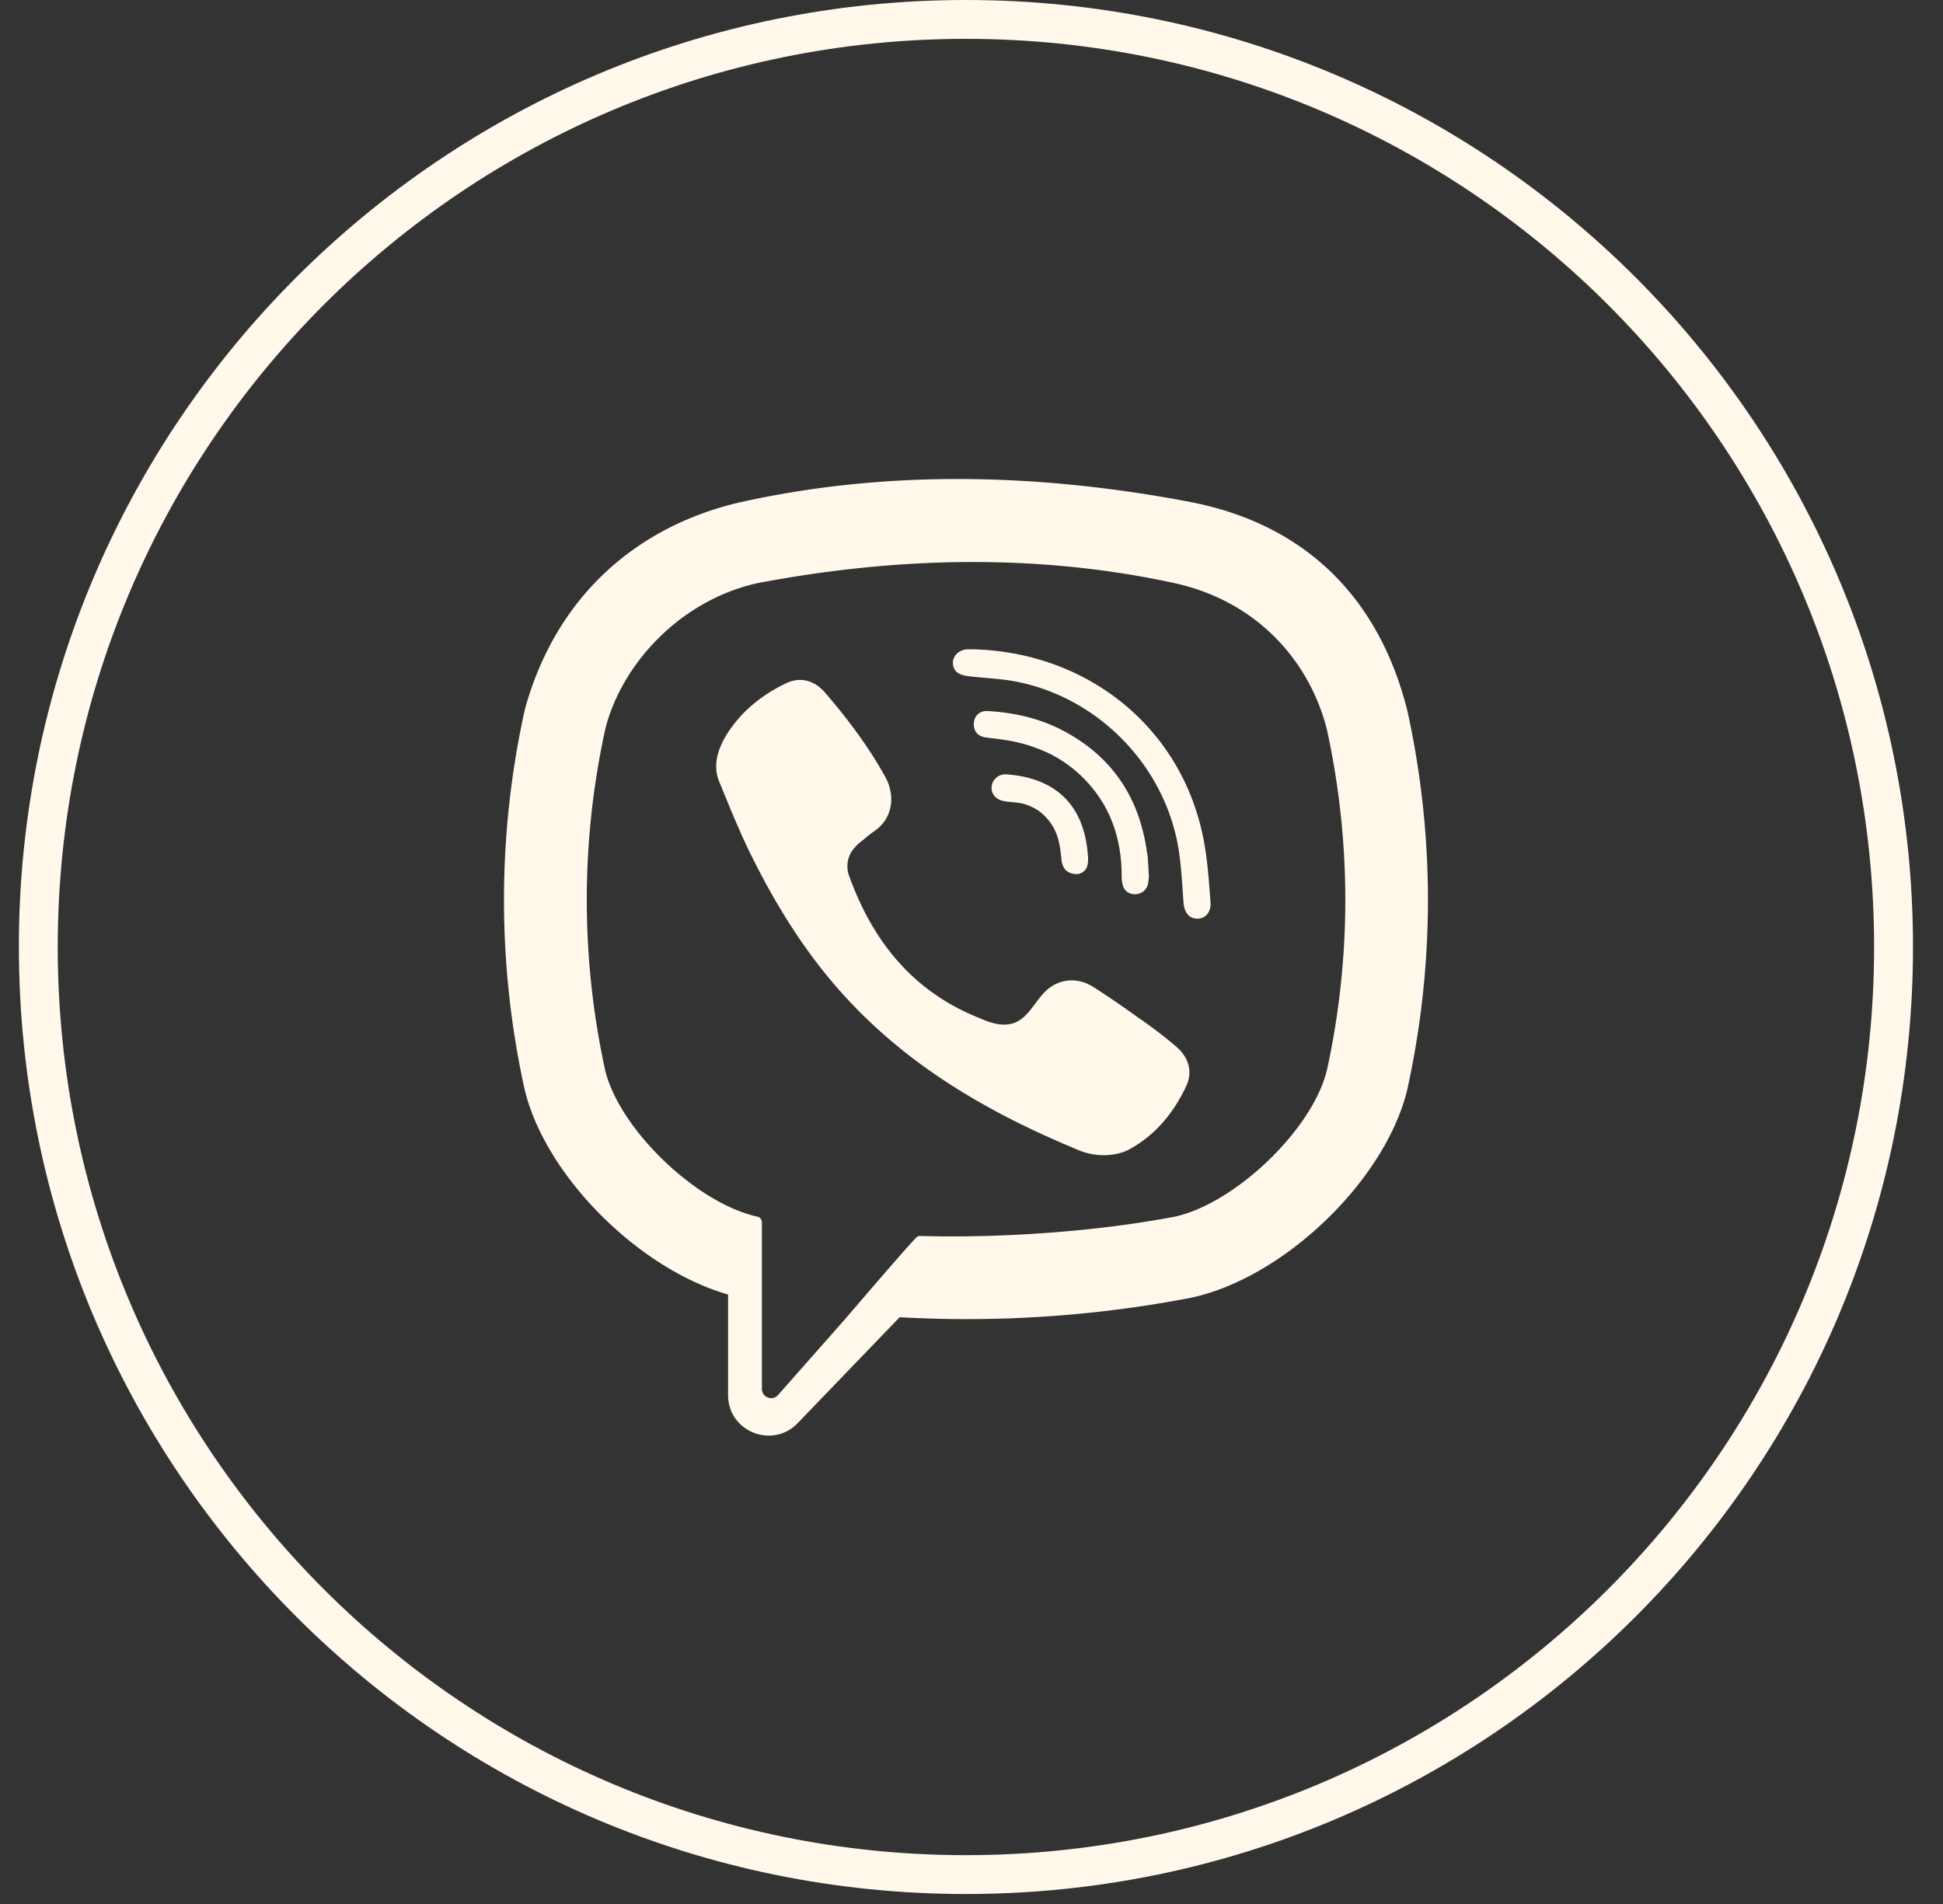
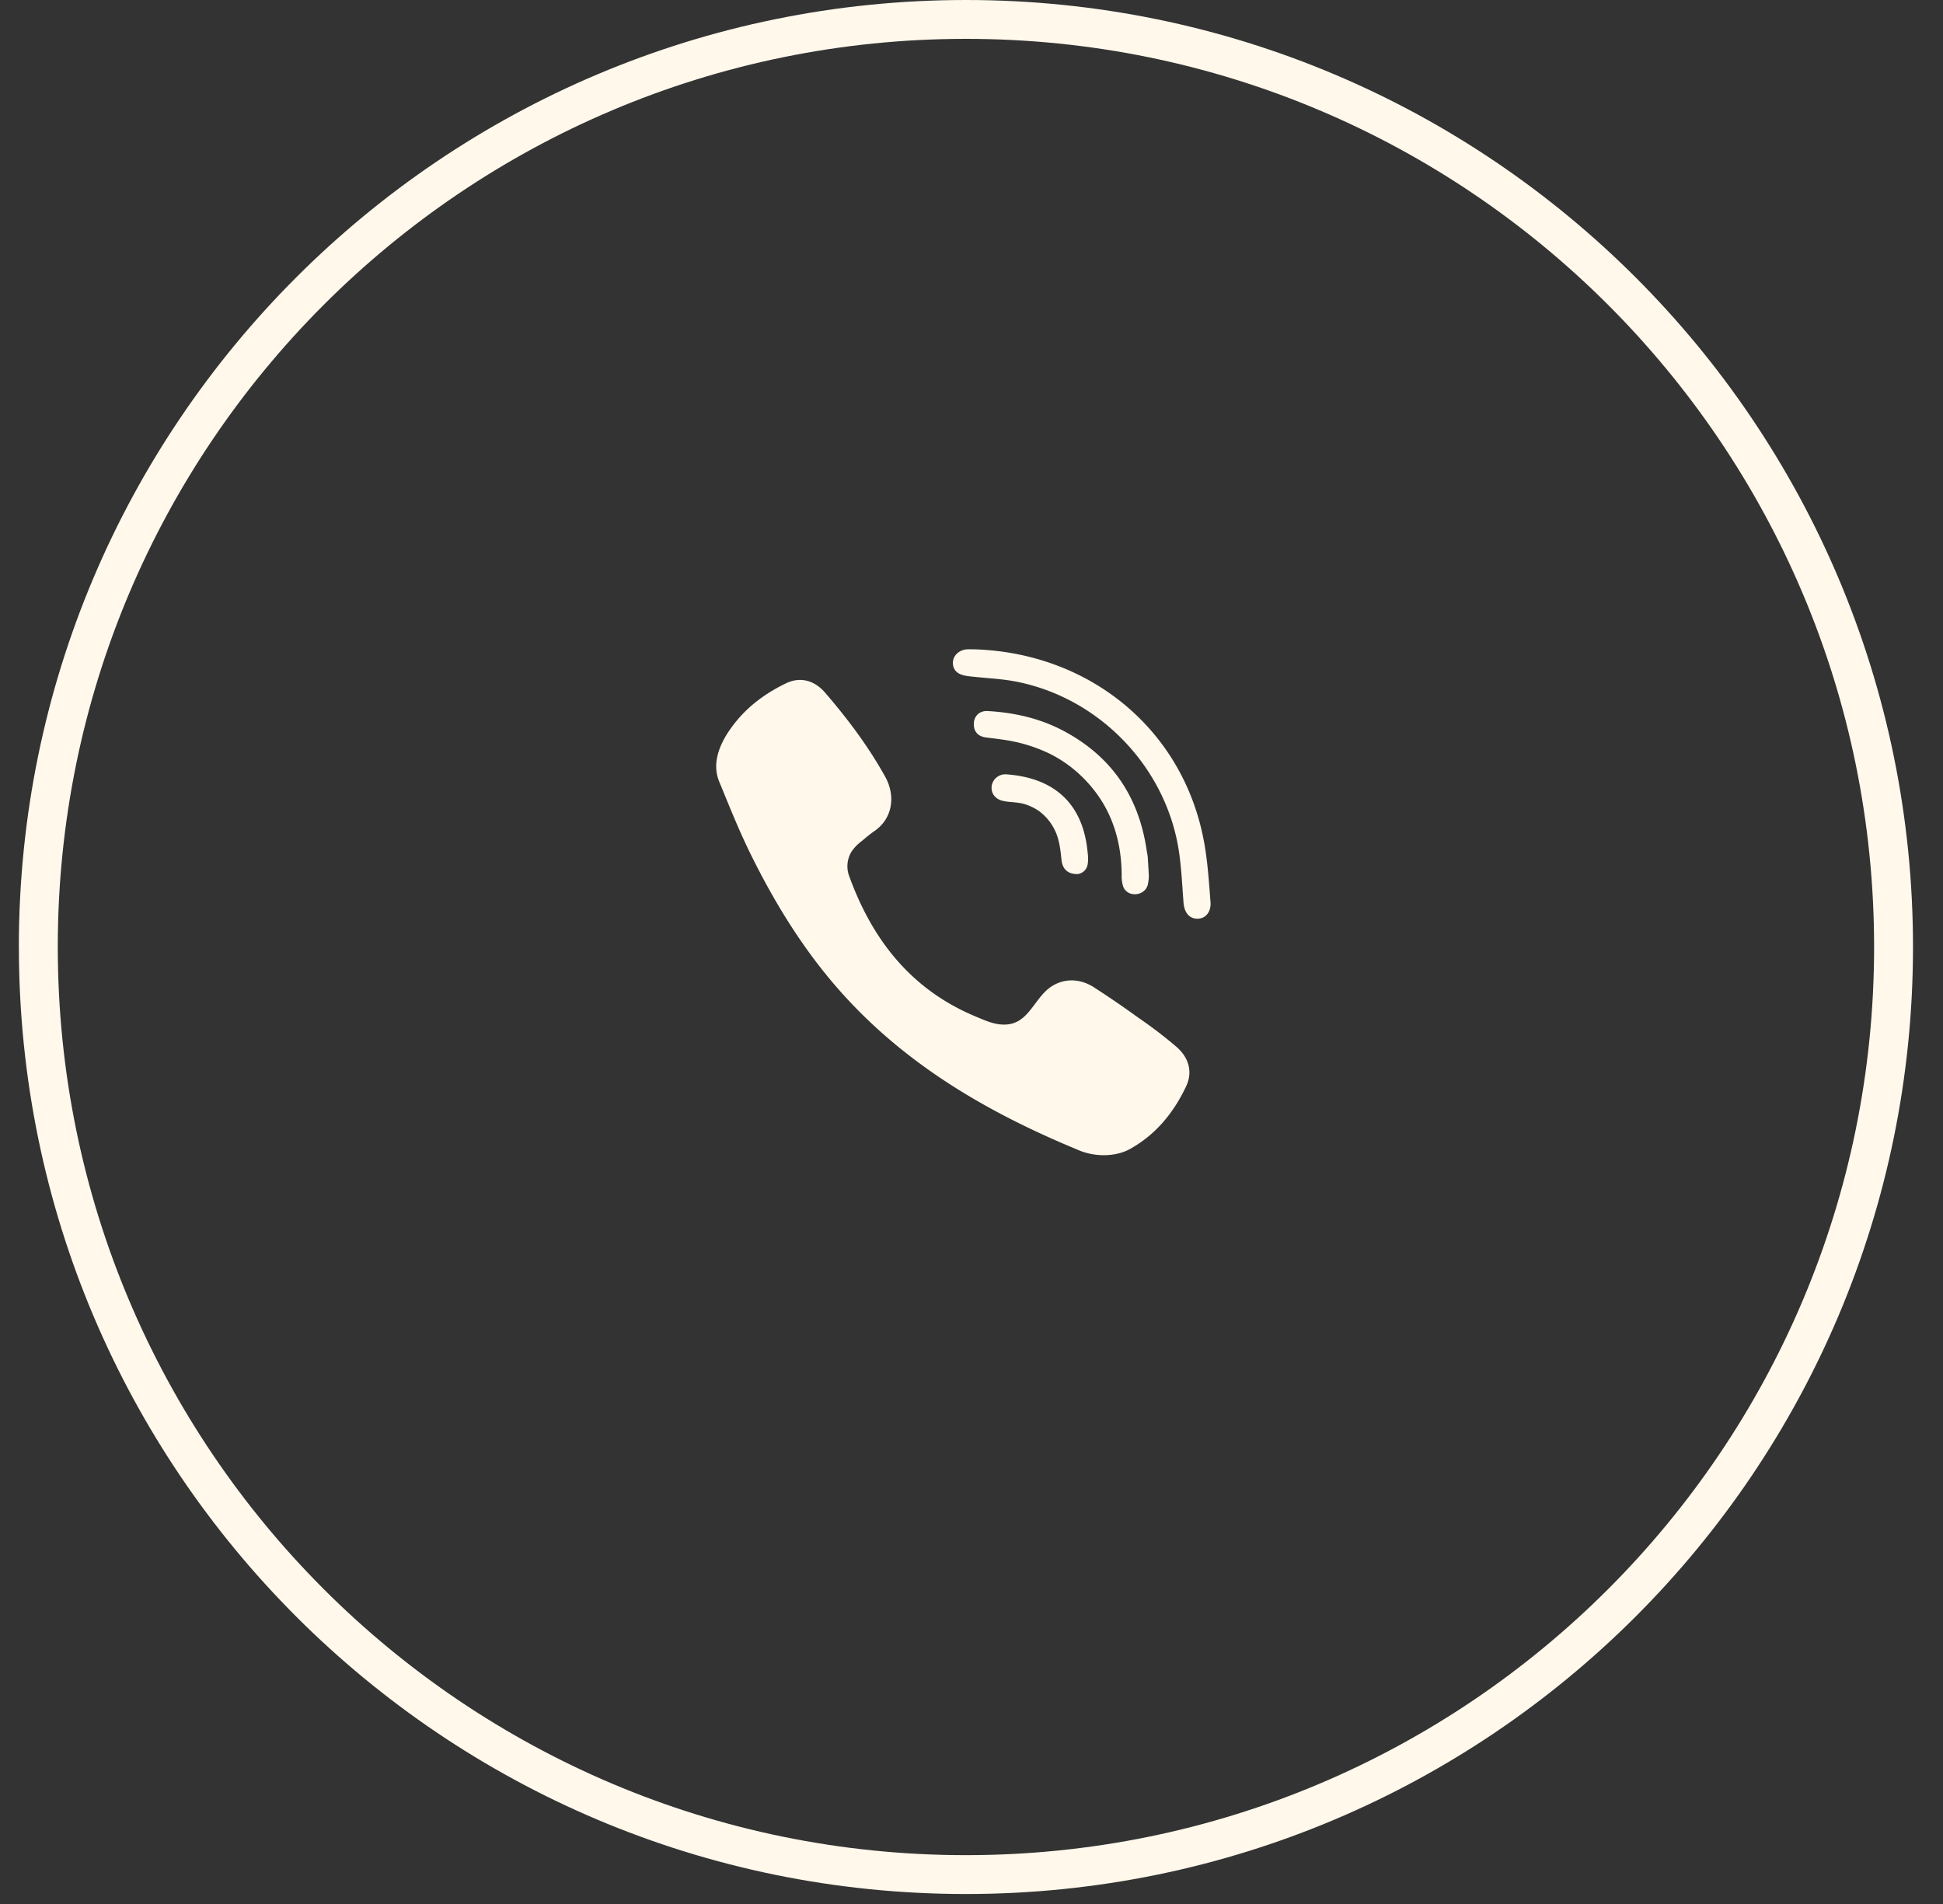
<svg xmlns="http://www.w3.org/2000/svg" width="50" height="49" fill="none">
  <rect width="100%" height="100%" fill="#333333" stroke="none" />
  <path d="M21.631 25.52c1.67 1.878 3.776 3.104 6.065 4.054.455.212.989.197 1.348.014.681-.366 1.153-.94 1.478-1.629.178-.375.07-.74-.246-1.017a11.257 11.257 0 00-.954-.731l-.082-.058a24.328 24.328 0 00-1.1-.751c-.376-.238-.822-.234-1.17.05-.125.103-.227.24-.329.375-.186.25-.371.497-.701.535-.277.032-.521-.07-.762-.172l-.071-.03c-1.648-.686-2.652-1.959-3.248-3.596a.724.724 0 01.049-.639 1.09 1.09 0 01.25-.266l.054-.044c.091-.076.182-.152.28-.22.485-.327.557-.917.29-1.4-.433-.784-.969-1.495-1.552-2.172-.27-.312-.633-.416-1.003-.238-.473.227-.91.536-1.249.939-.36.429-.704 1.018-.472 1.588l.077.186c.23.563.46 1.127.728 1.672.628 1.276 1.37 2.483 2.32 3.55zm3.426-8.81c2.97.084 5.412 2.057 5.934 4.994.078.439.112.887.146 1.333l.014.187c.017.214-.104.417-.334.419-.239.002-.345-.197-.361-.41l-.019-.267c-.023-.334-.045-.669-.091-1-.308-2.214-2.072-4.046-4.276-4.439-.228-.04-.46-.06-.692-.08-.105-.01-.21-.018-.315-.03l-.034-.003c-.207-.02-.459-.046-.503-.295-.04-.221.147-.397.357-.408.039-.002.077-.002.115 0h.058z" fill="#FFF8EB" />
  <path d="M29.561 22.597l.003-.032h.001a33.182 33.182 0 01-.01-.19l-.02-.323a1.312 1.312 0 00-.02-.123l-.01-.063c-.205-1.377-.909-2.407-2.143-3.06-.605-.32-1.265-.469-1.947-.507-.207-.011-.346.126-.355.316-.009.203.1.335.307.363l.182.023c.11.014.22.027.329.045a4.01 4.01 0 011.122.345c.584.286 1.084.76 1.41 1.322.316.548.453 1.176.454 1.806a.93.93 0 00.036.287c.104.301.556.263.636-.035a1.08 1.08 0 00.025-.174z" fill="#FFF8EB" />
  <path d="M27.723 22.494c-.248.004-.382-.134-.407-.361l-.006-.06c-.015-.14-.03-.28-.064-.415a1.336 1.336 0 00-.493-.773 1.297 1.297 0 00-.402-.195c-.097-.028-.197-.037-.296-.046-.087-.008-.173-.015-.258-.036-.198-.048-.306-.208-.276-.394a.356.356 0 01.377-.286c1.152.083 1.976.678 2.093 2.034a.942.942 0 01-.003.29.297.297 0 01-.266.243l.001-.001z" fill="#FFF8EB" />
-   <path fill-rule="evenodd" clip-rule="evenodd" d="M36.206 18.252l.008.028a22.66 22.66 0 010 9.76l-.007.03c-.574 2.317-3.16 4.805-5.535 5.323l-.026.006a30.574 30.574 0 01-7.495.5l-2.623 2.725c-.65.676-1.792.217-1.792-.72v-2.589c-2.285-.653-4.678-3.026-5.228-5.246l-.007-.028a22.66 22.66 0 010-9.76l.007-.03c.796-2.893 2.864-4.704 5.534-5.324l.027-.006c3.822-.847 7.734-.733 11.576 0l.026.006c2.728.538 4.754 2.26 5.535 5.325zm-5.974 13.06c1.56-.348 3.523-2.229 3.906-3.741l.002-.001a20.54 20.54 0 000-8.821c-.473-1.812-1.855-3.287-3.906-3.74-3.547-.773-7.182-.679-10.749 0-1.967.44-3.475 2.055-3.906 3.74a20.54 20.54 0 000 8.82c.384 1.513 2.345 3.394 3.906 3.741h.001c.07.013.12.075.12.145v4.288c0 .214.26.32.41.165l1.733-1.963s1.533-1.793 1.825-2.093a.145.145 0 01.109-.044c2.056.058 4.506-.108 6.549-.497z" fill="#FFF8EB" />
-   <path fill-rule="evenodd" clip-rule="evenodd" d="M.485 24.371C.485 10.911 11.397 0 24.856 0c13.46 0 24.372 10.911 24.372 24.371 0 13.46-10.912 24.372-24.372 24.372-13.46 0-24.37-10.912-24.37-24.372zm24.371 23.372c-12.907 0-23.37-10.464-23.37-23.372C1.485 11.464 11.948 1 24.855 1c12.908 0 23.372 10.464 23.372 23.371 0 12.908-10.464 23.372-23.372 23.372z" fill="#FFF8EB" />
+   <path fill-rule="evenodd" clip-rule="evenodd" d="M.485 24.371C.485 10.911 11.397 0 24.856 0c13.46 0 24.372 10.911 24.372 24.371 0 13.46-10.912 24.372-24.372 24.372-13.46 0-24.37-10.912-24.37-24.372m24.371 23.372c-12.907 0-23.37-10.464-23.37-23.372C1.485 11.464 11.948 1 24.855 1c12.908 0 23.372 10.464 23.372 23.371 0 12.908-10.464 23.372-23.372 23.372z" fill="#FFF8EB" />
</svg>